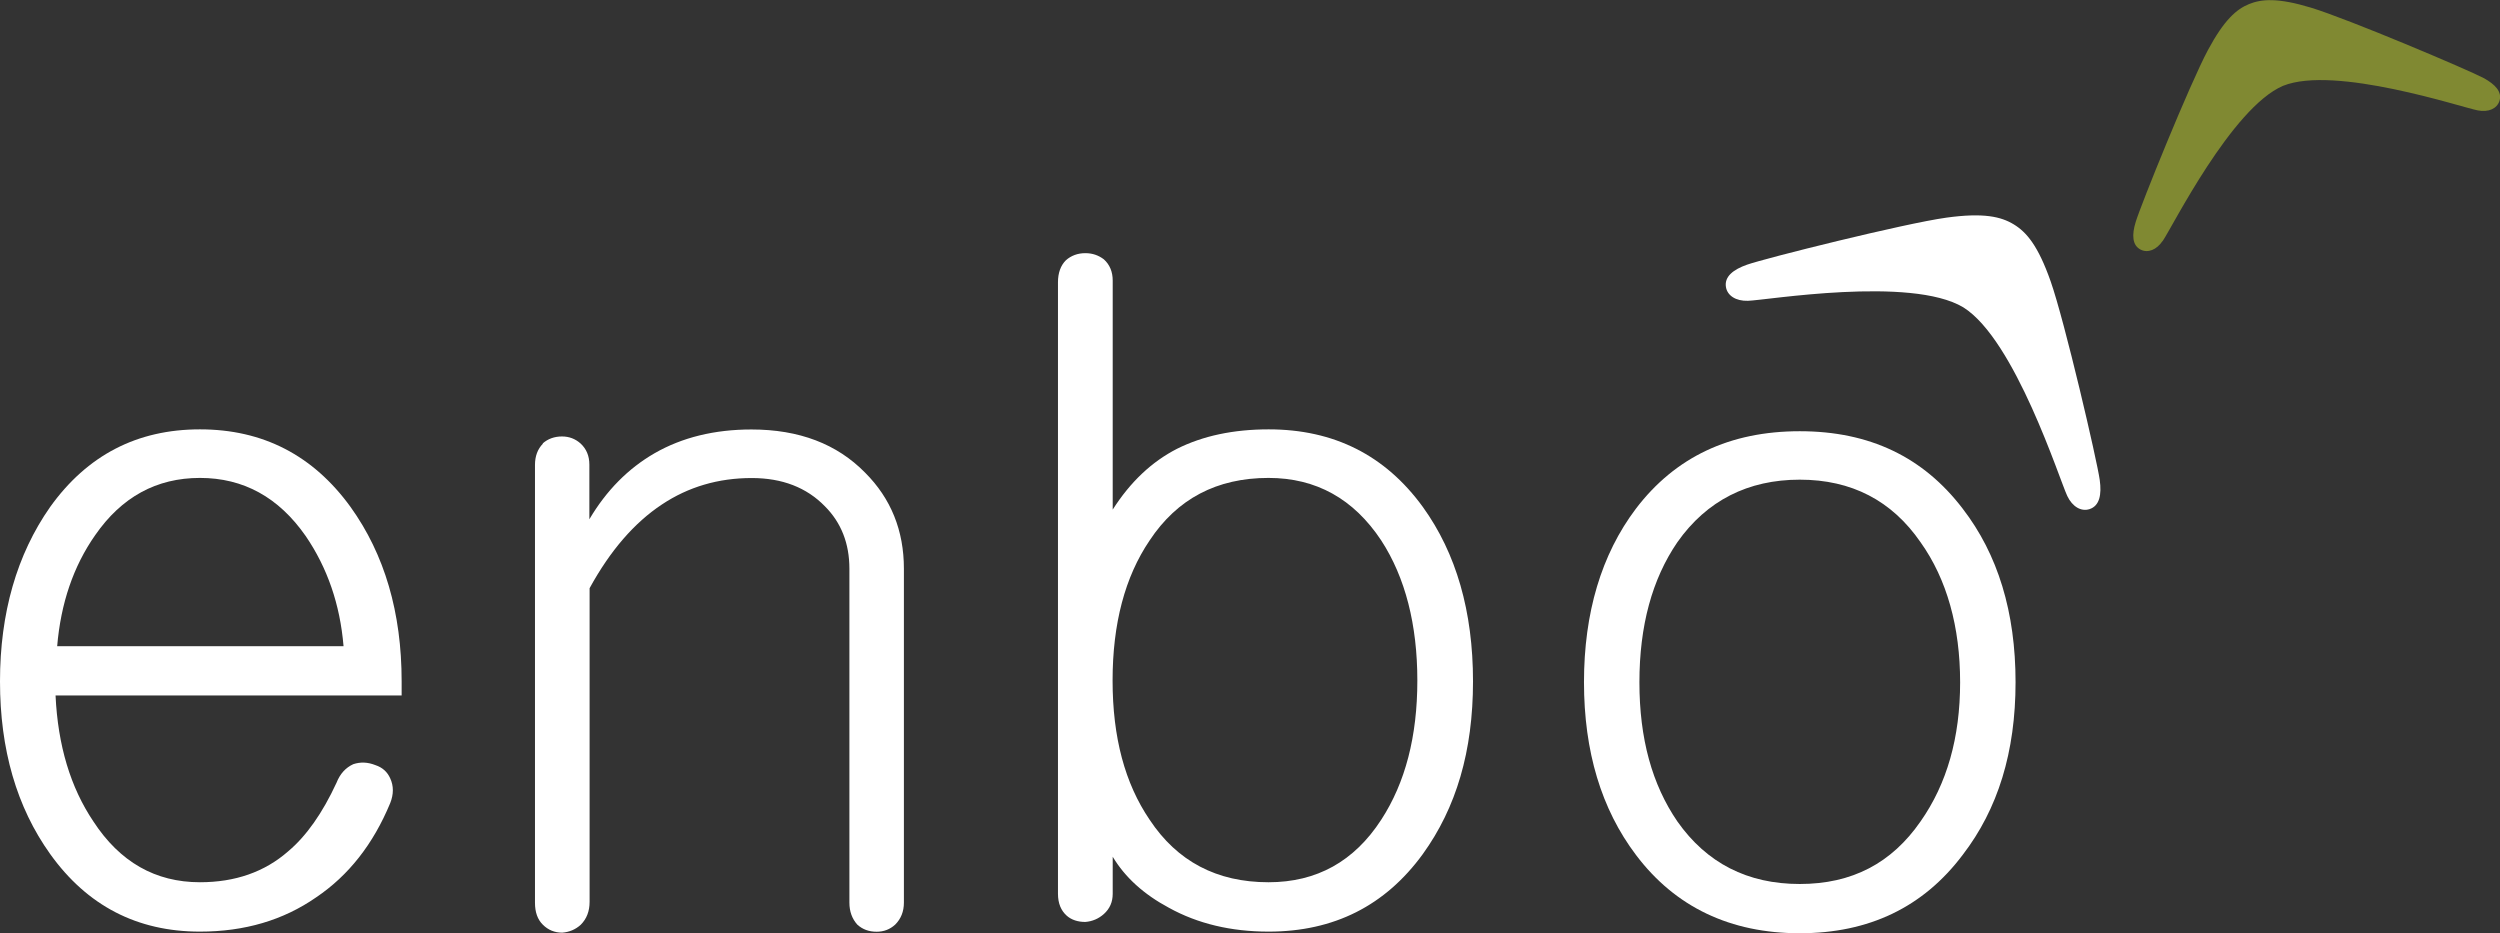
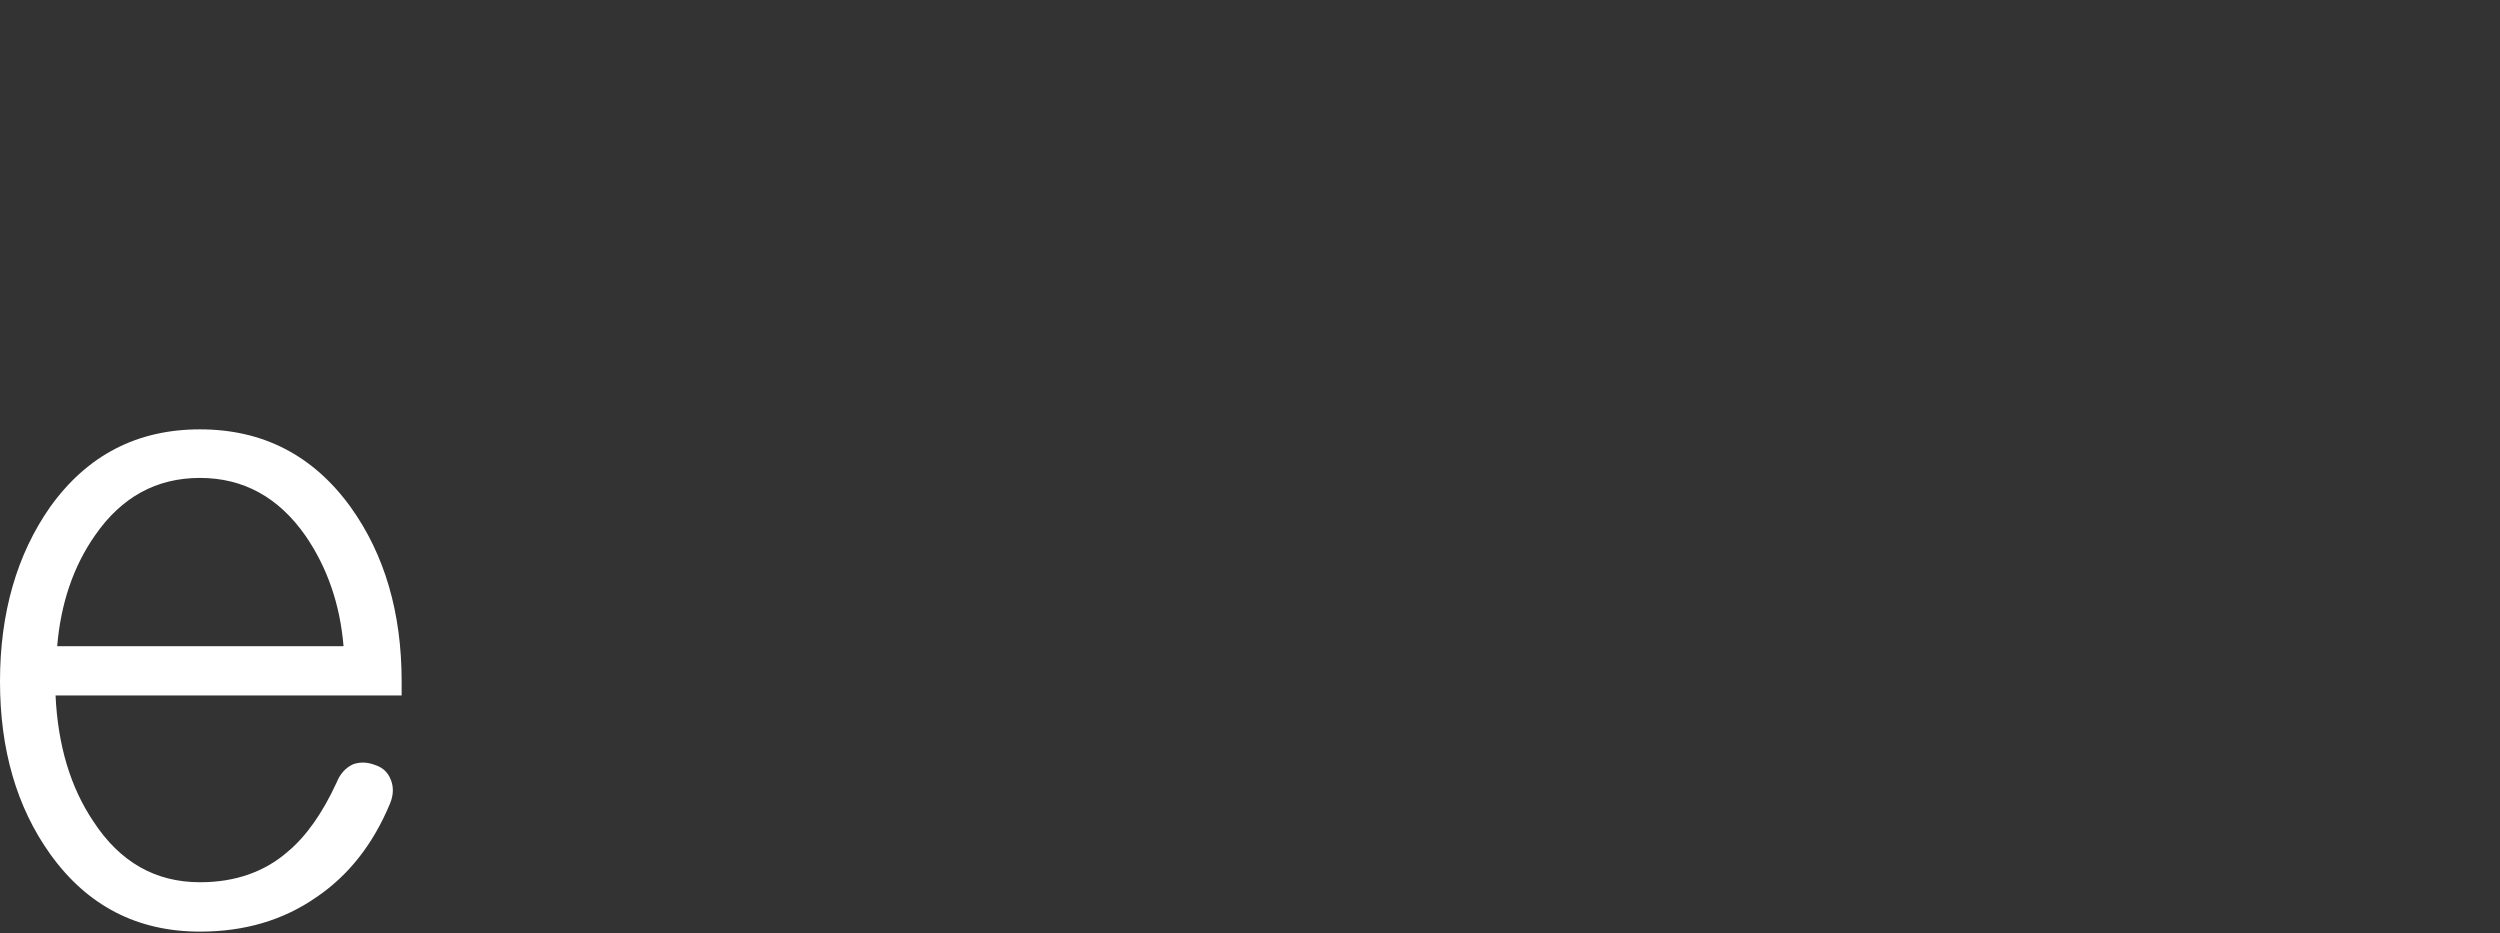
<svg xmlns="http://www.w3.org/2000/svg" id="Calque_2" data-name="Calque 2" viewBox="0 0 214.68 80.15">
  <rect x="0" y="0" width="214.68" height="80.15" fill="#333333" stroke="none" />
  <defs>
    <style>
      .cls-1 {
        fill: #fff;
      }

      .cls-2 {
        fill: #808932;
      }
    </style>
  </defs>
  <g id="Calque_1-2" data-name="Calque 1">
    <g>
      <g>
        <path class="cls-1" d="M30.34,65.62c.61-.2,1.23-.18,1.89.08.61.2,1.03.58,1.28,1.14.3.65.3,1.36,0,2.12-1.46,3.53-3.58,6.22-6.35,8.09-2.83,1.97-6.15,2.95-9.99,2.95-5.39,0-9.68-2.22-12.86-6.66-2.88-4.03-4.31-8.98-4.31-14.83s1.44-10.89,4.31-14.98c3.18-4.44,7.46-6.66,12.86-6.66s9.71,2.22,12.93,6.66c2.93,4.08,4.39,9.08,4.39,14.98v1.21H4.77c.2,4.29,1.28,7.89,3.25,10.82,2.27,3.48,5.32,5.22,9.15,5.22,3.02,0,5.55-.88,7.57-2.65,1.56-1.31,2.95-3.28,4.16-5.9.3-.76.78-1.29,1.44-1.59M29.5,55.48c-.3-3.58-1.39-6.73-3.25-9.45-2.32-3.33-5.35-4.99-9.08-4.99s-6.73,1.64-9,4.92c-1.87,2.67-2.95,5.85-3.26,9.53h24.59Z" />
-         <path class="cls-1" d="M46.6,38.08c.45-.4,1.01-.6,1.66-.6.61,0,1.14.2,1.59.6.5.46.76,1.06.76,1.82v4.69c1.46-2.47,3.33-4.36,5.6-5.67,2.37-1.36,5.15-2.04,8.32-2.04,4.09,0,7.34,1.24,9.76,3.71,2.22,2.22,3.33,4.97,3.33,8.25v28.67c0,.76-.25,1.39-.75,1.89-.45.41-.98.61-1.59.61-.66,0-1.21-.2-1.66-.61-.45-.5-.68-1.13-.68-1.89v-28.67c0-2.17-.7-3.96-2.11-5.37-1.57-1.61-3.66-2.42-6.28-2.42-2.87,0-5.44.76-7.71,2.27-2.37,1.57-4.44,3.96-6.21,7.19v26.93c0,.81-.25,1.46-.76,1.97-.45.41-.98.63-1.59.68-.65,0-1.21-.23-1.66-.68-.46-.45-.68-1.08-.68-1.89v-37.6c0-.75.23-1.36.68-1.82" />
-         <path class="cls-1" d="M91.53,22.35c.45-.4,1.01-.61,1.67-.61.61,0,1.13.18,1.59.53.5.45.76,1.06.76,1.82v19.67c1.51-2.37,3.35-4.11,5.52-5.22,2.22-1.11,4.84-1.67,7.87-1.67,5.6,0,10.01,2.22,13.24,6.66,2.87,3.98,4.31,8.98,4.31,14.98s-1.44,10.85-4.31,14.83c-3.23,4.44-7.64,6.66-13.24,6.66-3.23,0-6.08-.68-8.55-2.04-2.17-1.16-3.78-2.62-4.84-4.39v3.18c0,.71-.25,1.28-.76,1.74-.45.4-.98.63-1.59.68-.65,0-1.19-.18-1.59-.53-.51-.45-.76-1.08-.76-1.89V24.24c0-.8.23-1.44.68-1.89M98.72,46.41c-2.12,3.13-3.18,7.14-3.18,12.03s1.06,8.83,3.18,11.95c2.37,3.58,5.77,5.37,10.21,5.37,4.14,0,7.36-1.79,9.68-5.37,2.07-3.18,3.1-7.16,3.1-11.95s-1.03-8.85-3.1-12.03c-2.37-3.58-5.6-5.37-9.68-5.37-4.44,0-7.84,1.79-10.21,5.37" />
-         <path class="cls-1" d="M168.54,43.68c3.03,3.93,4.54,8.9,4.54,14.9s-1.51,10.89-4.54,14.83c-3.38,4.49-8.04,6.73-13.99,6.73s-10.69-2.24-14.07-6.73c-2.97-3.93-4.46-8.88-4.46-14.83s1.49-10.97,4.46-14.9c3.38-4.44,8.07-6.65,14.07-6.65s10.61,2.22,13.99,6.65M144.04,46.56c-2.17,3.17-3.26,7.18-3.26,12.03s1.09,8.78,3.26,11.95c2.52,3.58,6.02,5.37,10.51,5.37s7.89-1.79,10.37-5.37c2.27-3.23,3.4-7.21,3.4-11.95s-1.13-8.85-3.4-12.03c-2.47-3.58-5.93-5.37-10.37-5.37s-7.99,1.79-10.51,5.37" />
      </g>
-       <path class="cls-1" d="M150.09,25.83c-1.04.03-1.76-.45-1.88-1.18-.15-.9.64-1.51,1.81-1.92,1.55-.55,13.51-3.54,17.12-4.04,3.19-.44,4.69-.09,5.79.58s2.09,1.84,3.16,4.88c1.21,3.44,4,15.44,4.22,17.08.17,1.23-.01,2.21-.88,2.49-.71.23-1.47-.2-1.91-1.13-.66-1.38-4.47-13.41-8.93-16.2-4.51-2.7-16.96-.6-18.49-.56Z" />
-       <path class="cls-2" d="M185.71,20.69c-.53.78-1.27,1.05-1.88.75-.74-.37-.77-1.28-.44-2.36.43-1.44,4.64-11.85,6.21-14.78,1.39-2.59,2.45-3.51,3.53-3.95s2.48-.55,5.29.3c3.18.96,13.52,5.34,14.85,6.05.99.54,1.62,1.19,1.36,1.98-.22.65-.93.98-1.86.8-1.37-.26-12.28-3.9-16.72-2.11-4.41,1.88-9.54,12.18-10.33,13.32Z" />
    </g>
  </g>
</svg>